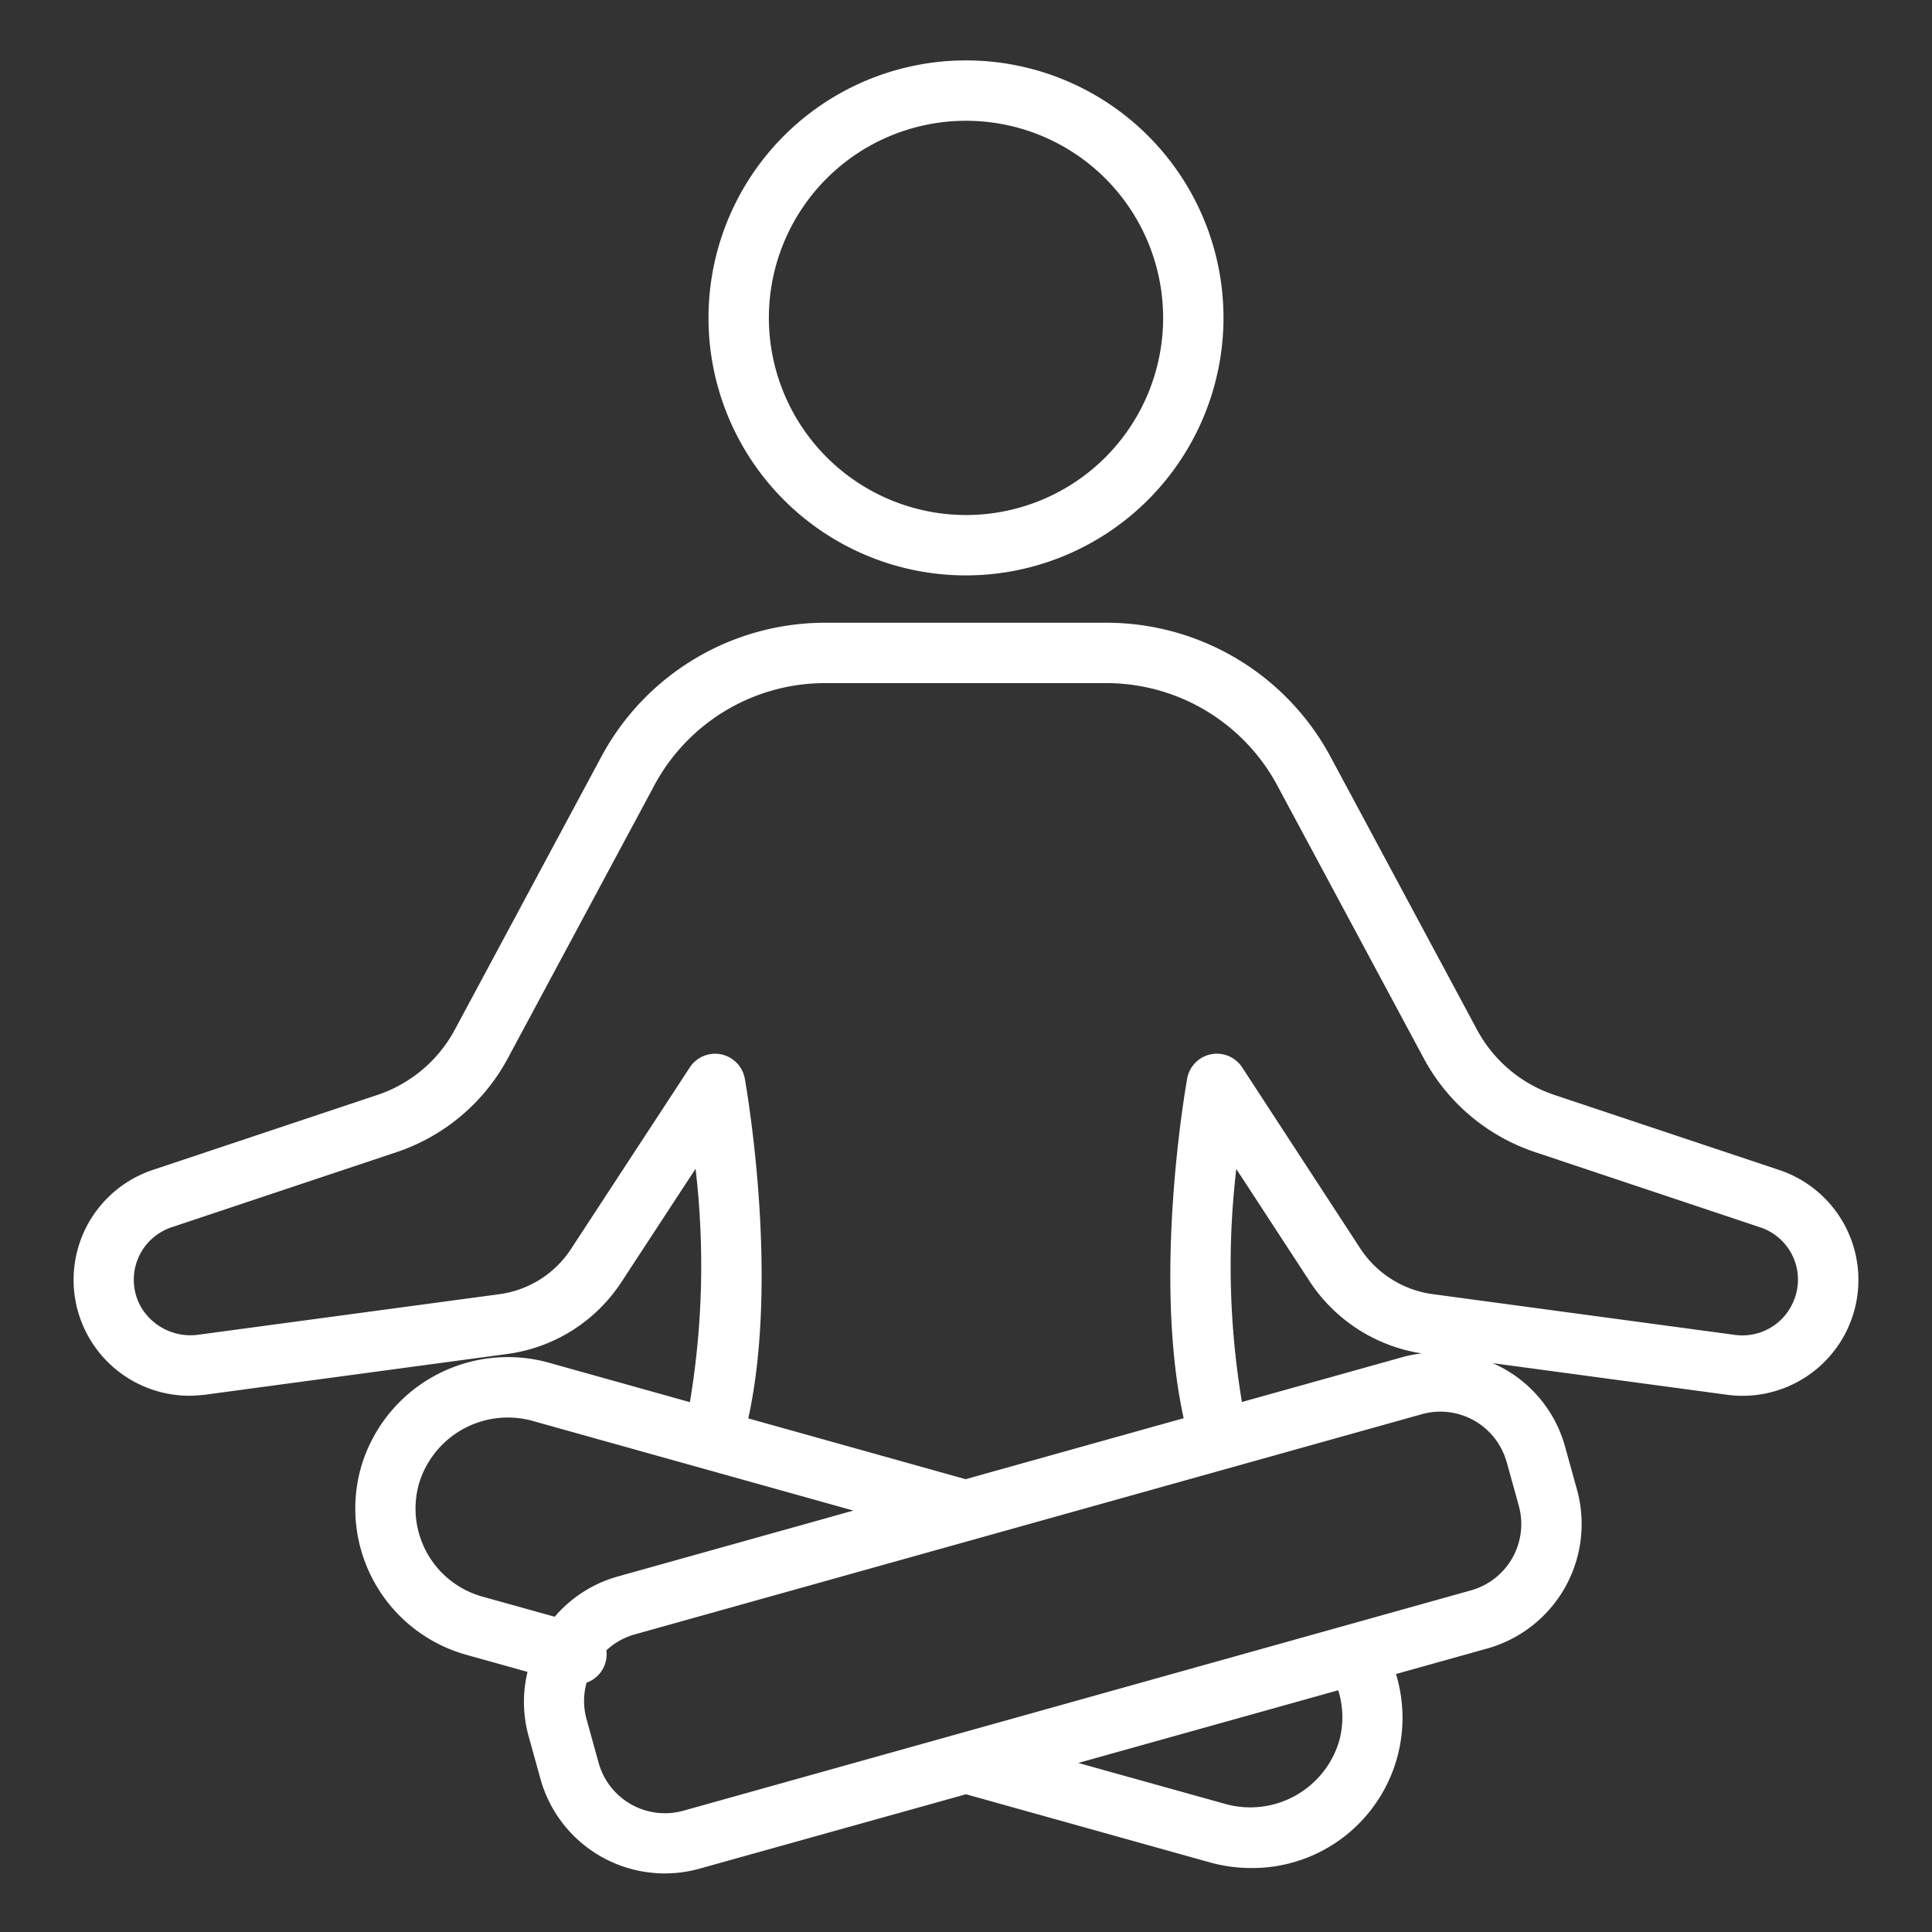
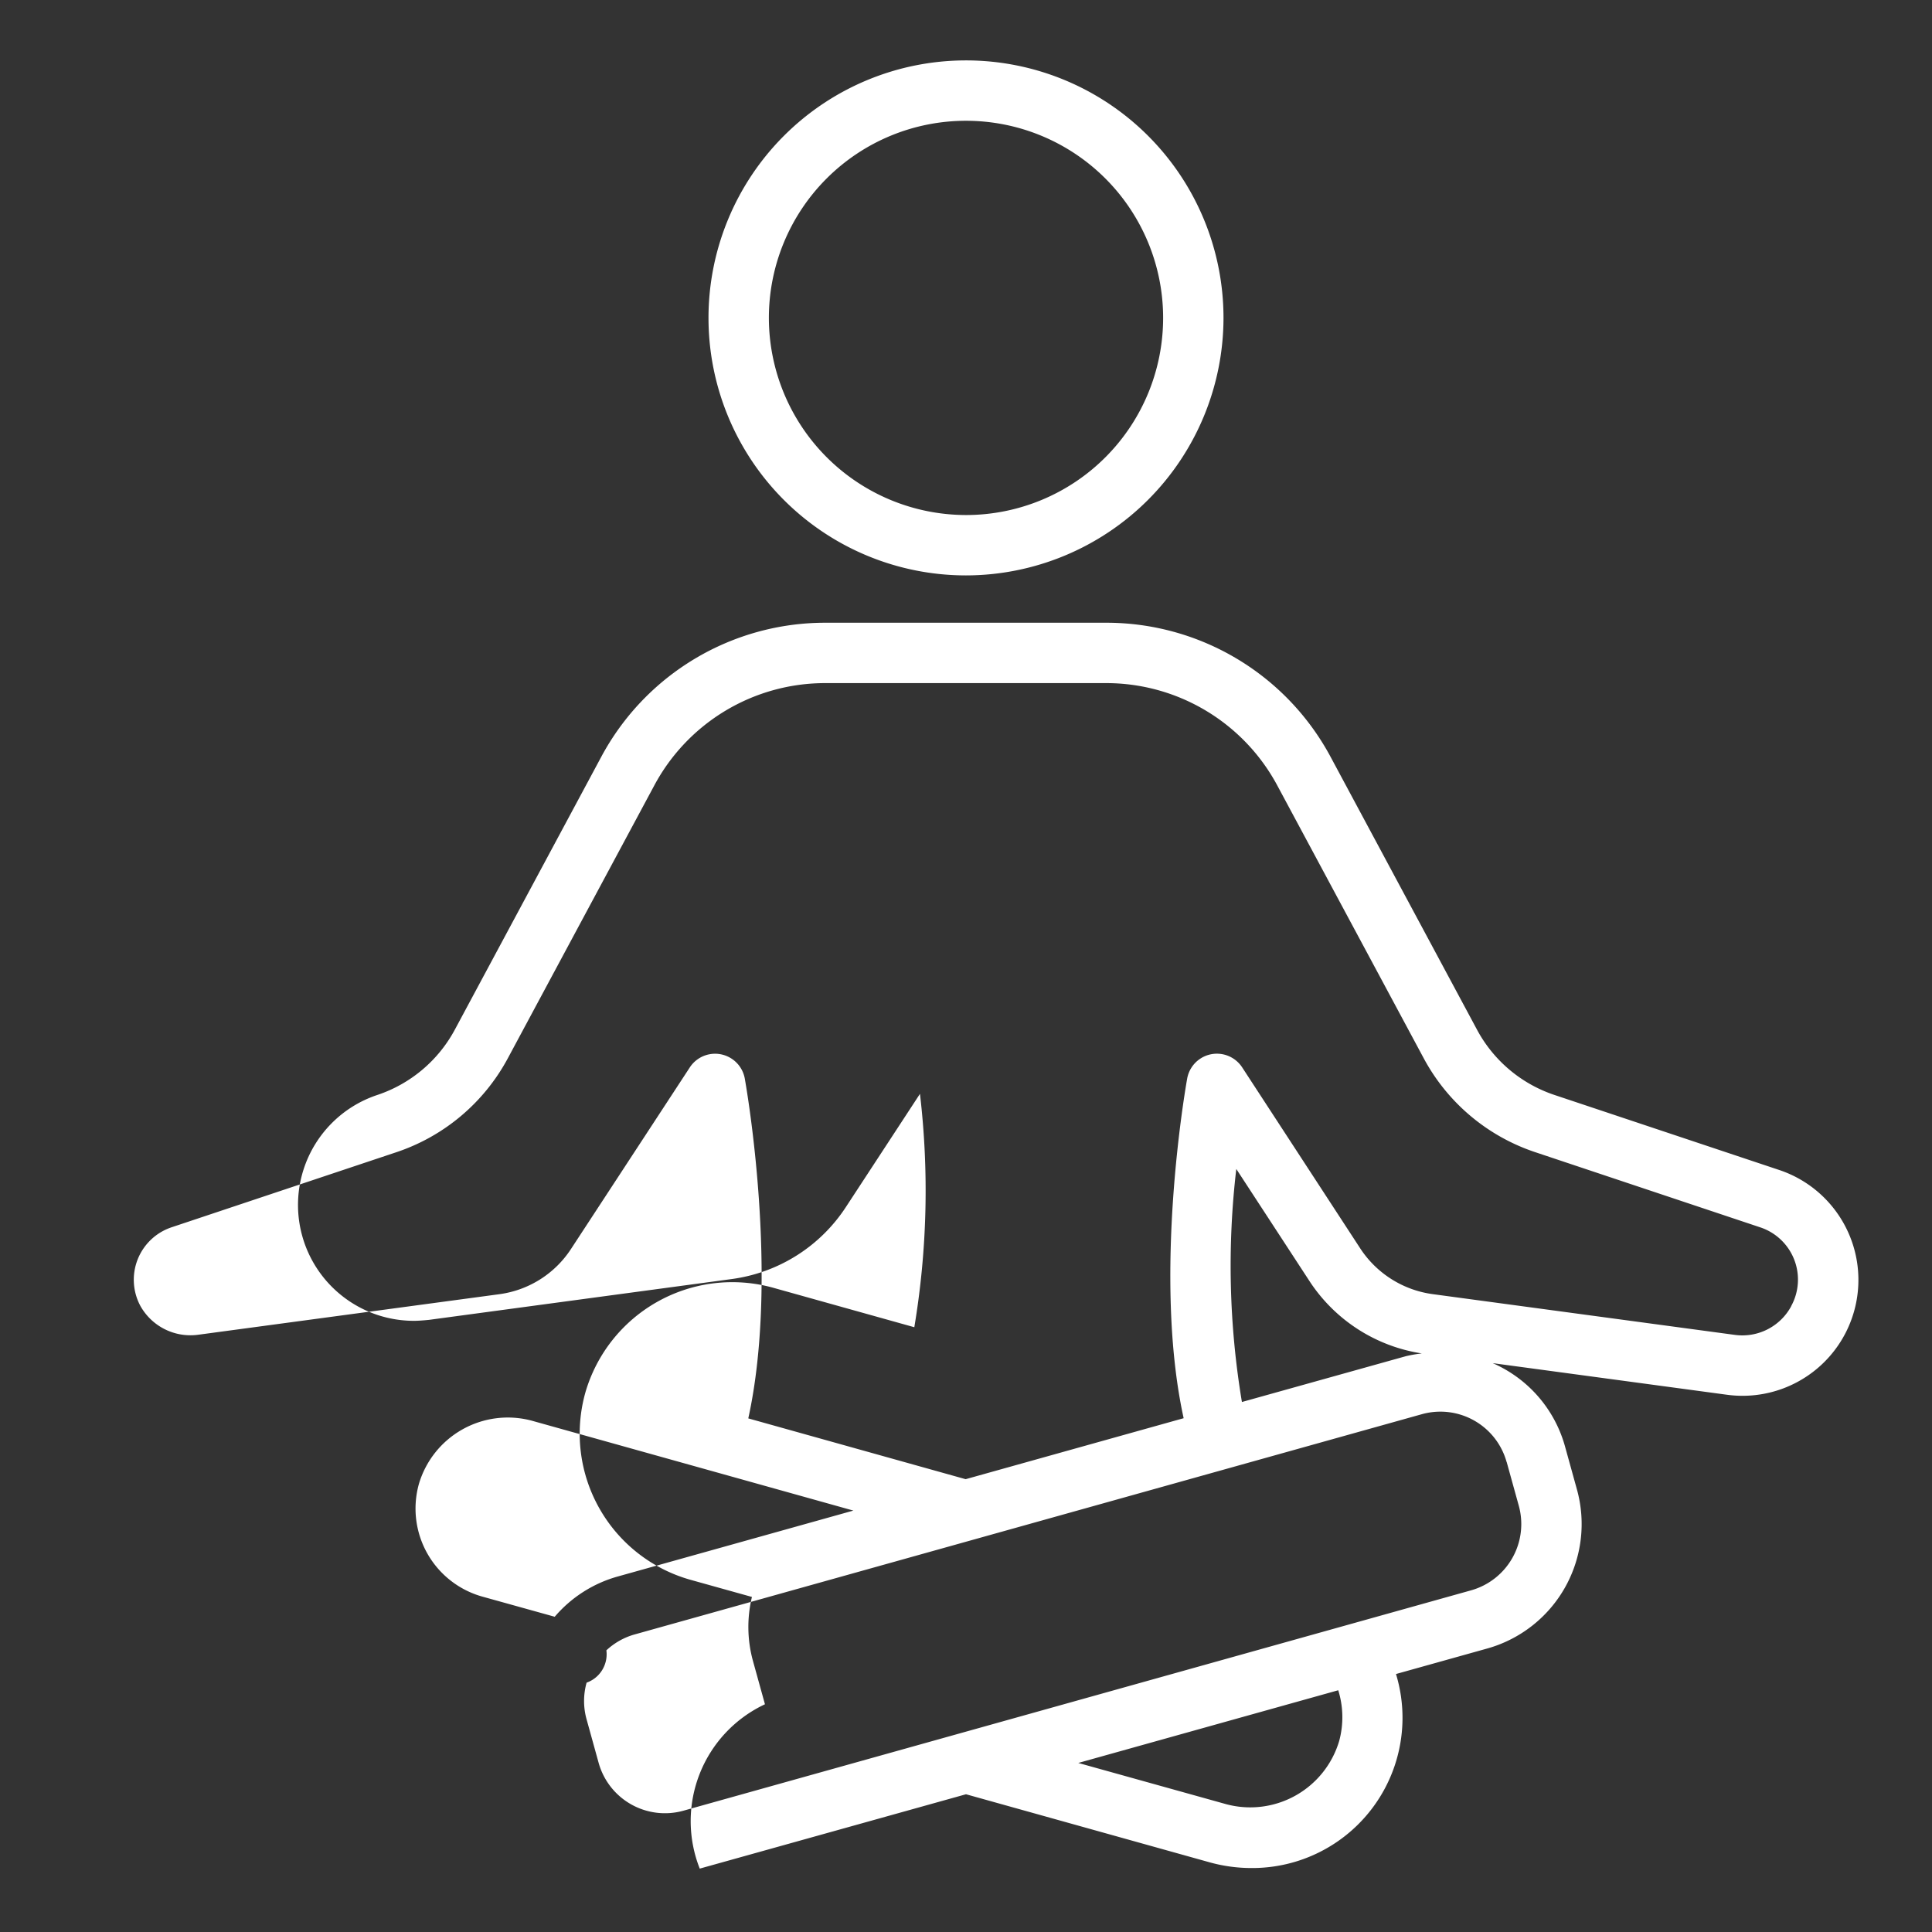
<svg xmlns="http://www.w3.org/2000/svg" version="1.1" width="512" height="512" x="0" y="0" viewBox="0 0 64 64" style="enable-background:new 0 0 512 512" xml:space="preserve" class="">
  <rect x="0" y="0" width="64" height="64" fill="#333333" stroke="none" />
  <g>
-     <path d="M58.938 38.757 51.5 36.274a4.541 4.541 0 0 1-2.566-2.153l-4.854-9.044a8.427 8.427 0 0 0-7.444-4.448h-9.29a8.414 8.414 0 0 0-7.431 4.447l-4.852 9.04a4.548 4.548 0 0 1-2.572 2.159l-7.434 2.482a3.839 3.839 0 0 0 1.214 7.479c.153 0 .324-.014.514-.033l10.029-1.352a5.371 5.371 0 0 0 3.774-2.385l2.453-3.749a27.478 27.478 0 0 1-.187 7.731l-4.713-1.318a5.067 5.067 0 0 0-6.185 3.485 5.03 5.03 0 0 0 3.483 6.2l2.036.568a4.238 4.238 0 0 0 .031 2.11l.4 1.445A4.276 4.276 0 0 0 23.18 61.9L32 59.437l8.1 2.263a5.176 5.176 0 0 0 1.35.181 4.977 4.977 0 0 0 4.794-6.427l3.026-.846a4.282 4.282 0 0 0 2.967-5.271l-.4-1.444a4.248 4.248 0 0 0-2.389-2.737l7.76 1.047a3.839 3.839 0 0 0 1.73-7.446zm-40.562 14.8-2.4-.668a3.029 3.029 0 0 1-2.1-3.729 3.072 3.072 0 0 1 3.733-2.1l10.66 2.98-7.8 2.182a4.249 4.249 0 0 0-2.093 1.335zm25.987 4.112a3.073 3.073 0 0 1-3.733 2.1L35.719 58.4l8.612-2.408a3 3 0 0 1 .032 1.677zm5.548-9.237.4 1.444a2.28 2.28 0 0 1-1.58 2.806l-26.092 7.3a2.28 2.28 0 0 1-2.807-1.58l-.4-1.445a2.246 2.246 0 0 1 0-1.217.992.992 0 0 0 .626-.67.973.973 0 0 0 .029-.4 2.27 2.27 0 0 1 .921-.523l26.093-7.3a2.277 2.277 0 0 1 2.806 1.58zm-8.957-9.708 2.446 3.747a5.427 5.427 0 0 0 3.7 2.363 4.489 4.489 0 0 0-.53.092l-5.43 1.517a27.464 27.464 0 0 1-.186-7.719zm18.382 4.546a1.839 1.839 0 0 1-1.858.951l-10.026-1.352a3.416 3.416 0 0 1-2.383-1.5l-3.92-6.01a1 1 0 0 0-1.822.369c-.051.283-1.151 6.539-.117 11.252L31.988 49l-7.2-2.014c1.035-4.714-.065-10.974-.116-11.257a1 1 0 0 0-1.821-.37l-3.934 6.012a3.369 3.369 0 0 1-2.368 1.5l-9.996 1.346a1.9 1.9 0 0 1-1.9-.952 1.832 1.832 0 0 1 1.032-2.61l7.432-2.482a6.542 6.542 0 0 0 3.7-3.106l4.856-9.046a6.418 6.418 0 0 1 5.668-3.392h9.291a6.429 6.429 0 0 1 5.681 3.393l4.858 9.05a6.535 6.535 0 0 0 3.7 3.1l7.429 2.482a1.824 1.824 0 0 1 1.033 2.616zM40.53 10.53A8.53 8.53 0 1 0 32 19.061a8.54 8.54 0 0 0 8.53-8.531zm-15.06 0A6.53 6.53 0 1 1 32 17.061a6.538 6.538 0 0 1-6.53-6.531z" fill="#ffffff" opacity="1" data-original="#000000" class="" />
+     <path d="M58.938 38.757 51.5 36.274a4.541 4.541 0 0 1-2.566-2.153l-4.854-9.044a8.427 8.427 0 0 0-7.444-4.448h-9.29a8.414 8.414 0 0 0-7.431 4.447l-4.852 9.04a4.548 4.548 0 0 1-2.572 2.159a3.839 3.839 0 0 0 1.214 7.479c.153 0 .324-.014.514-.033l10.029-1.352a5.371 5.371 0 0 0 3.774-2.385l2.453-3.749a27.478 27.478 0 0 1-.187 7.731l-4.713-1.318a5.067 5.067 0 0 0-6.185 3.485 5.03 5.03 0 0 0 3.483 6.2l2.036.568a4.238 4.238 0 0 0 .031 2.11l.4 1.445A4.276 4.276 0 0 0 23.18 61.9L32 59.437l8.1 2.263a5.176 5.176 0 0 0 1.35.181 4.977 4.977 0 0 0 4.794-6.427l3.026-.846a4.282 4.282 0 0 0 2.967-5.271l-.4-1.444a4.248 4.248 0 0 0-2.389-2.737l7.76 1.047a3.839 3.839 0 0 0 1.73-7.446zm-40.562 14.8-2.4-.668a3.029 3.029 0 0 1-2.1-3.729 3.072 3.072 0 0 1 3.733-2.1l10.66 2.98-7.8 2.182a4.249 4.249 0 0 0-2.093 1.335zm25.987 4.112a3.073 3.073 0 0 1-3.733 2.1L35.719 58.4l8.612-2.408a3 3 0 0 1 .032 1.677zm5.548-9.237.4 1.444a2.28 2.28 0 0 1-1.58 2.806l-26.092 7.3a2.28 2.28 0 0 1-2.807-1.58l-.4-1.445a2.246 2.246 0 0 1 0-1.217.992.992 0 0 0 .626-.67.973.973 0 0 0 .029-.4 2.27 2.27 0 0 1 .921-.523l26.093-7.3a2.277 2.277 0 0 1 2.806 1.58zm-8.957-9.708 2.446 3.747a5.427 5.427 0 0 0 3.7 2.363 4.489 4.489 0 0 0-.53.092l-5.43 1.517a27.464 27.464 0 0 1-.186-7.719zm18.382 4.546a1.839 1.839 0 0 1-1.858.951l-10.026-1.352a3.416 3.416 0 0 1-2.383-1.5l-3.92-6.01a1 1 0 0 0-1.822.369c-.051.283-1.151 6.539-.117 11.252L31.988 49l-7.2-2.014c1.035-4.714-.065-10.974-.116-11.257a1 1 0 0 0-1.821-.37l-3.934 6.012a3.369 3.369 0 0 1-2.368 1.5l-9.996 1.346a1.9 1.9 0 0 1-1.9-.952 1.832 1.832 0 0 1 1.032-2.61l7.432-2.482a6.542 6.542 0 0 0 3.7-3.106l4.856-9.046a6.418 6.418 0 0 1 5.668-3.392h9.291a6.429 6.429 0 0 1 5.681 3.393l4.858 9.05a6.535 6.535 0 0 0 3.7 3.1l7.429 2.482a1.824 1.824 0 0 1 1.033 2.616zM40.53 10.53A8.53 8.53 0 1 0 32 19.061a8.54 8.54 0 0 0 8.53-8.531zm-15.06 0A6.53 6.53 0 1 1 32 17.061a6.538 6.538 0 0 1-6.53-6.531z" fill="#ffffff" opacity="1" data-original="#000000" class="" />
  </g>
</svg>